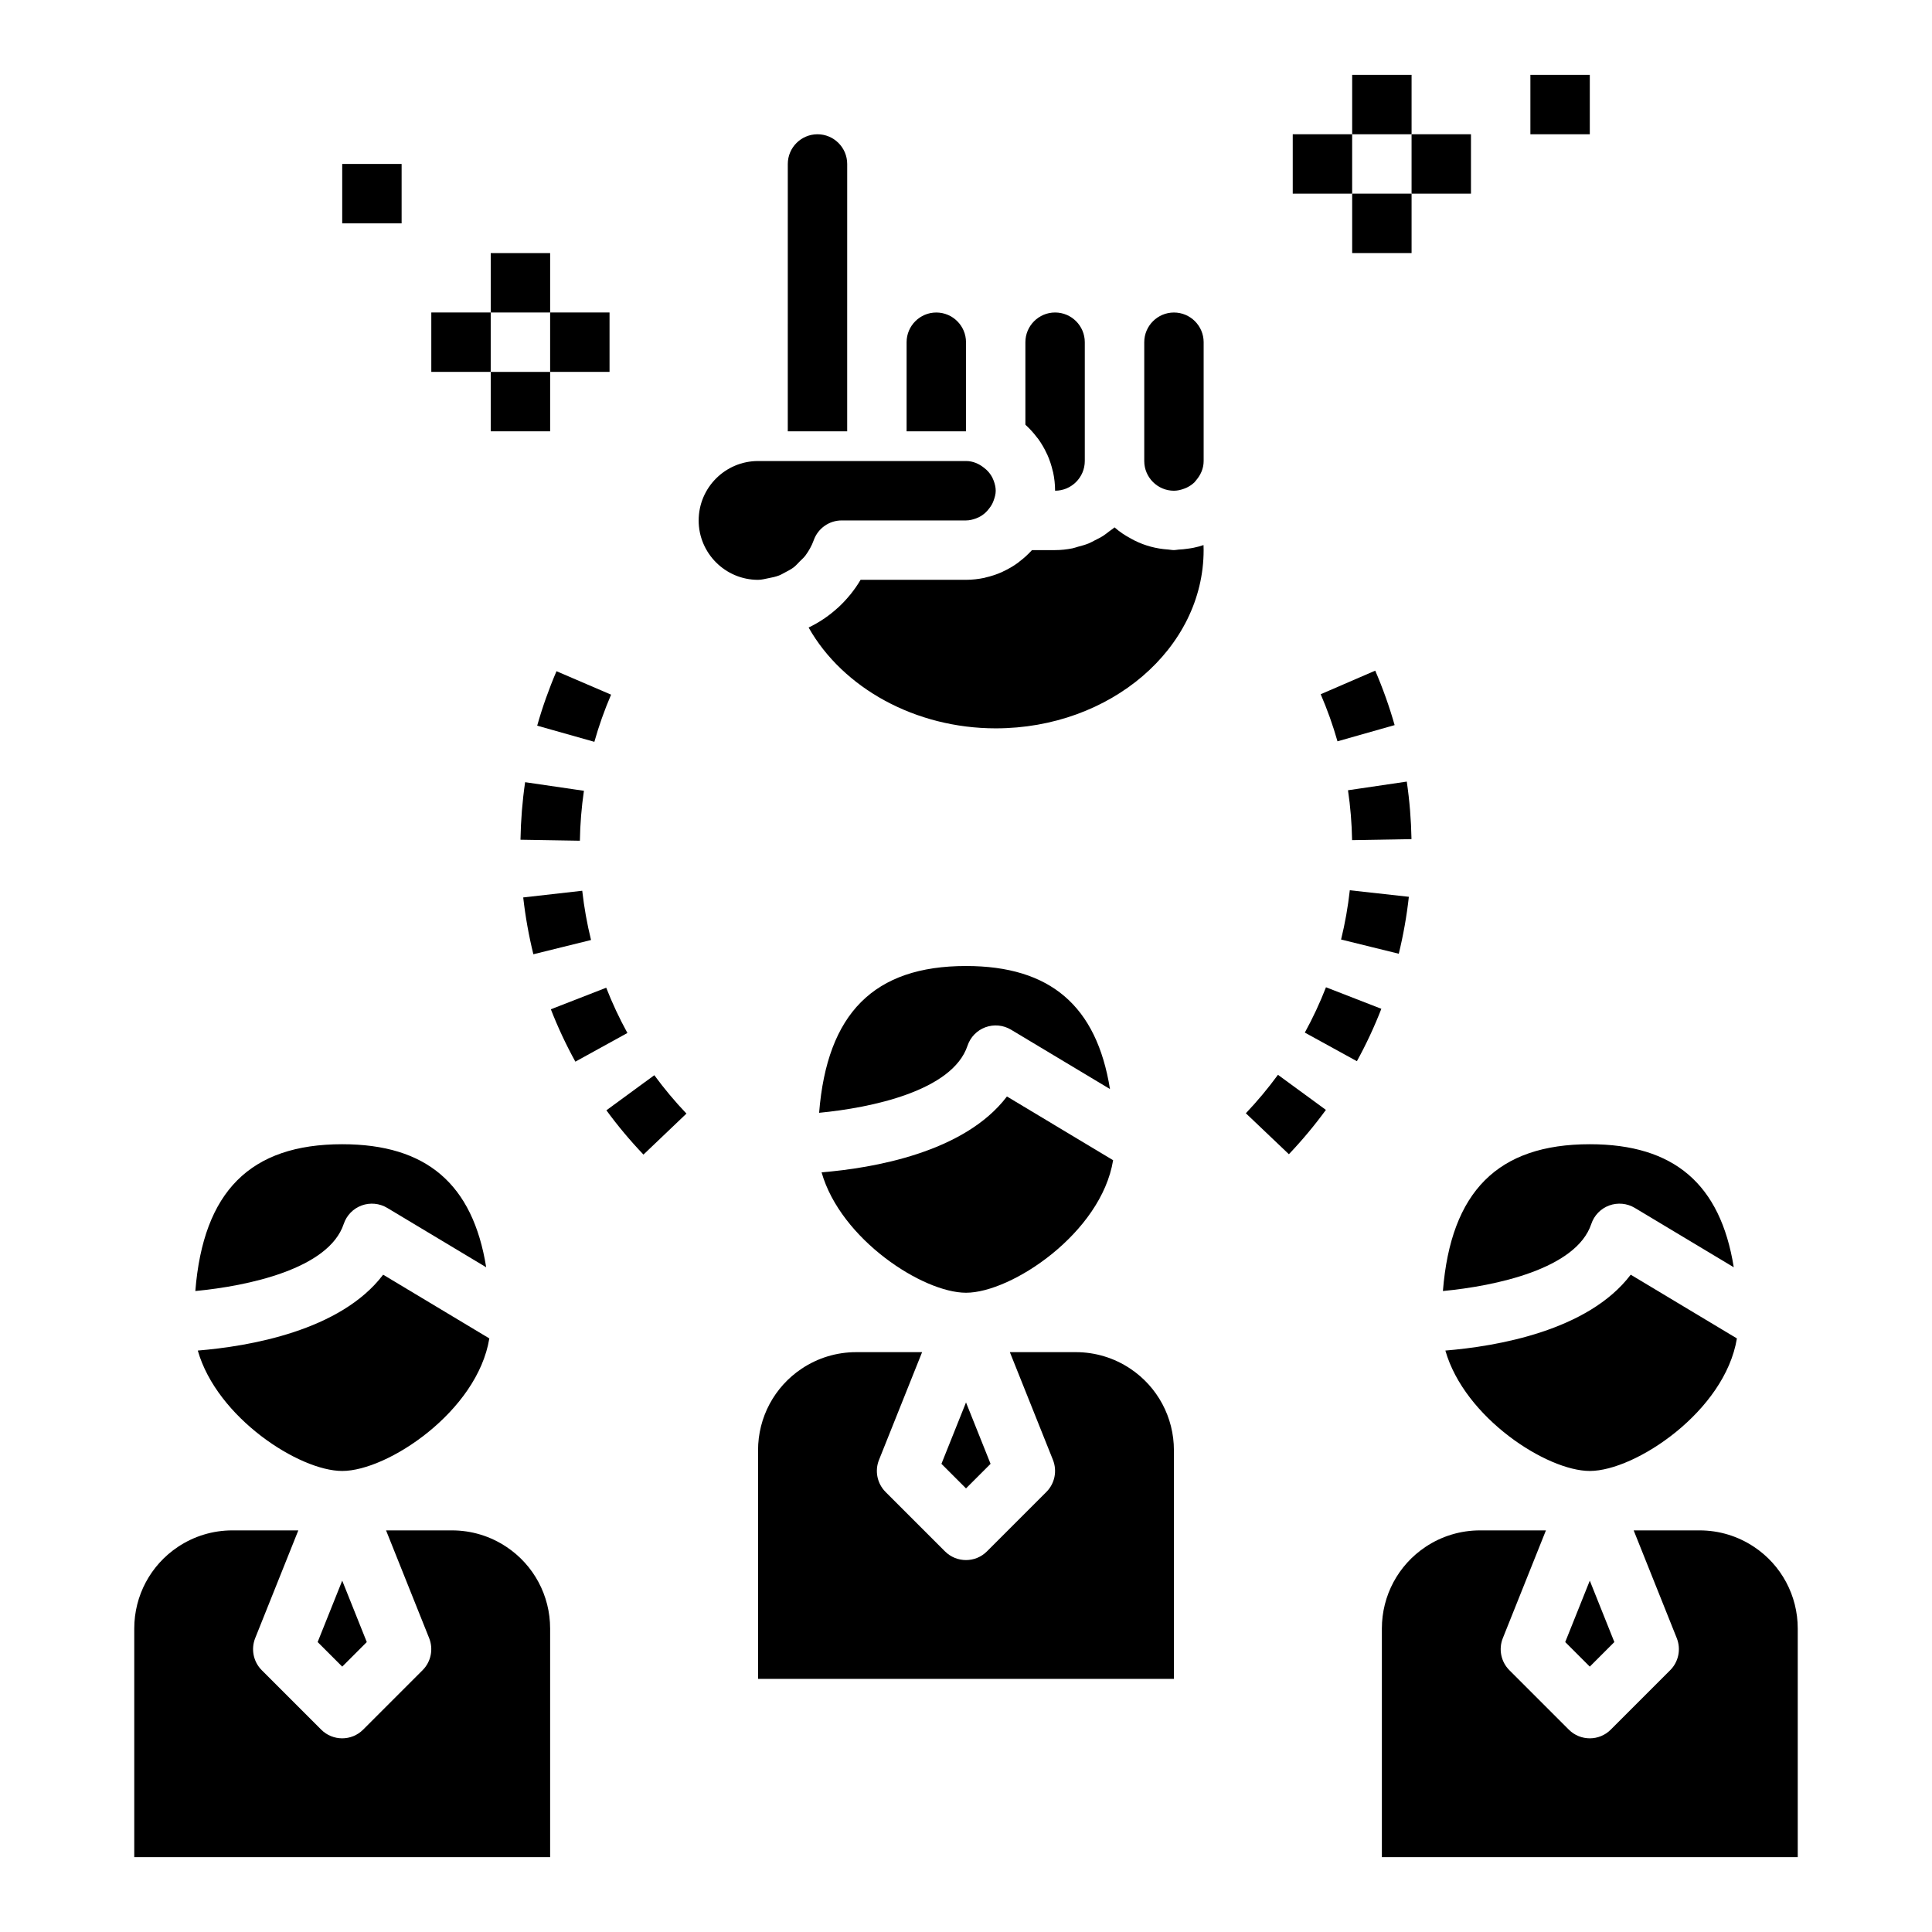
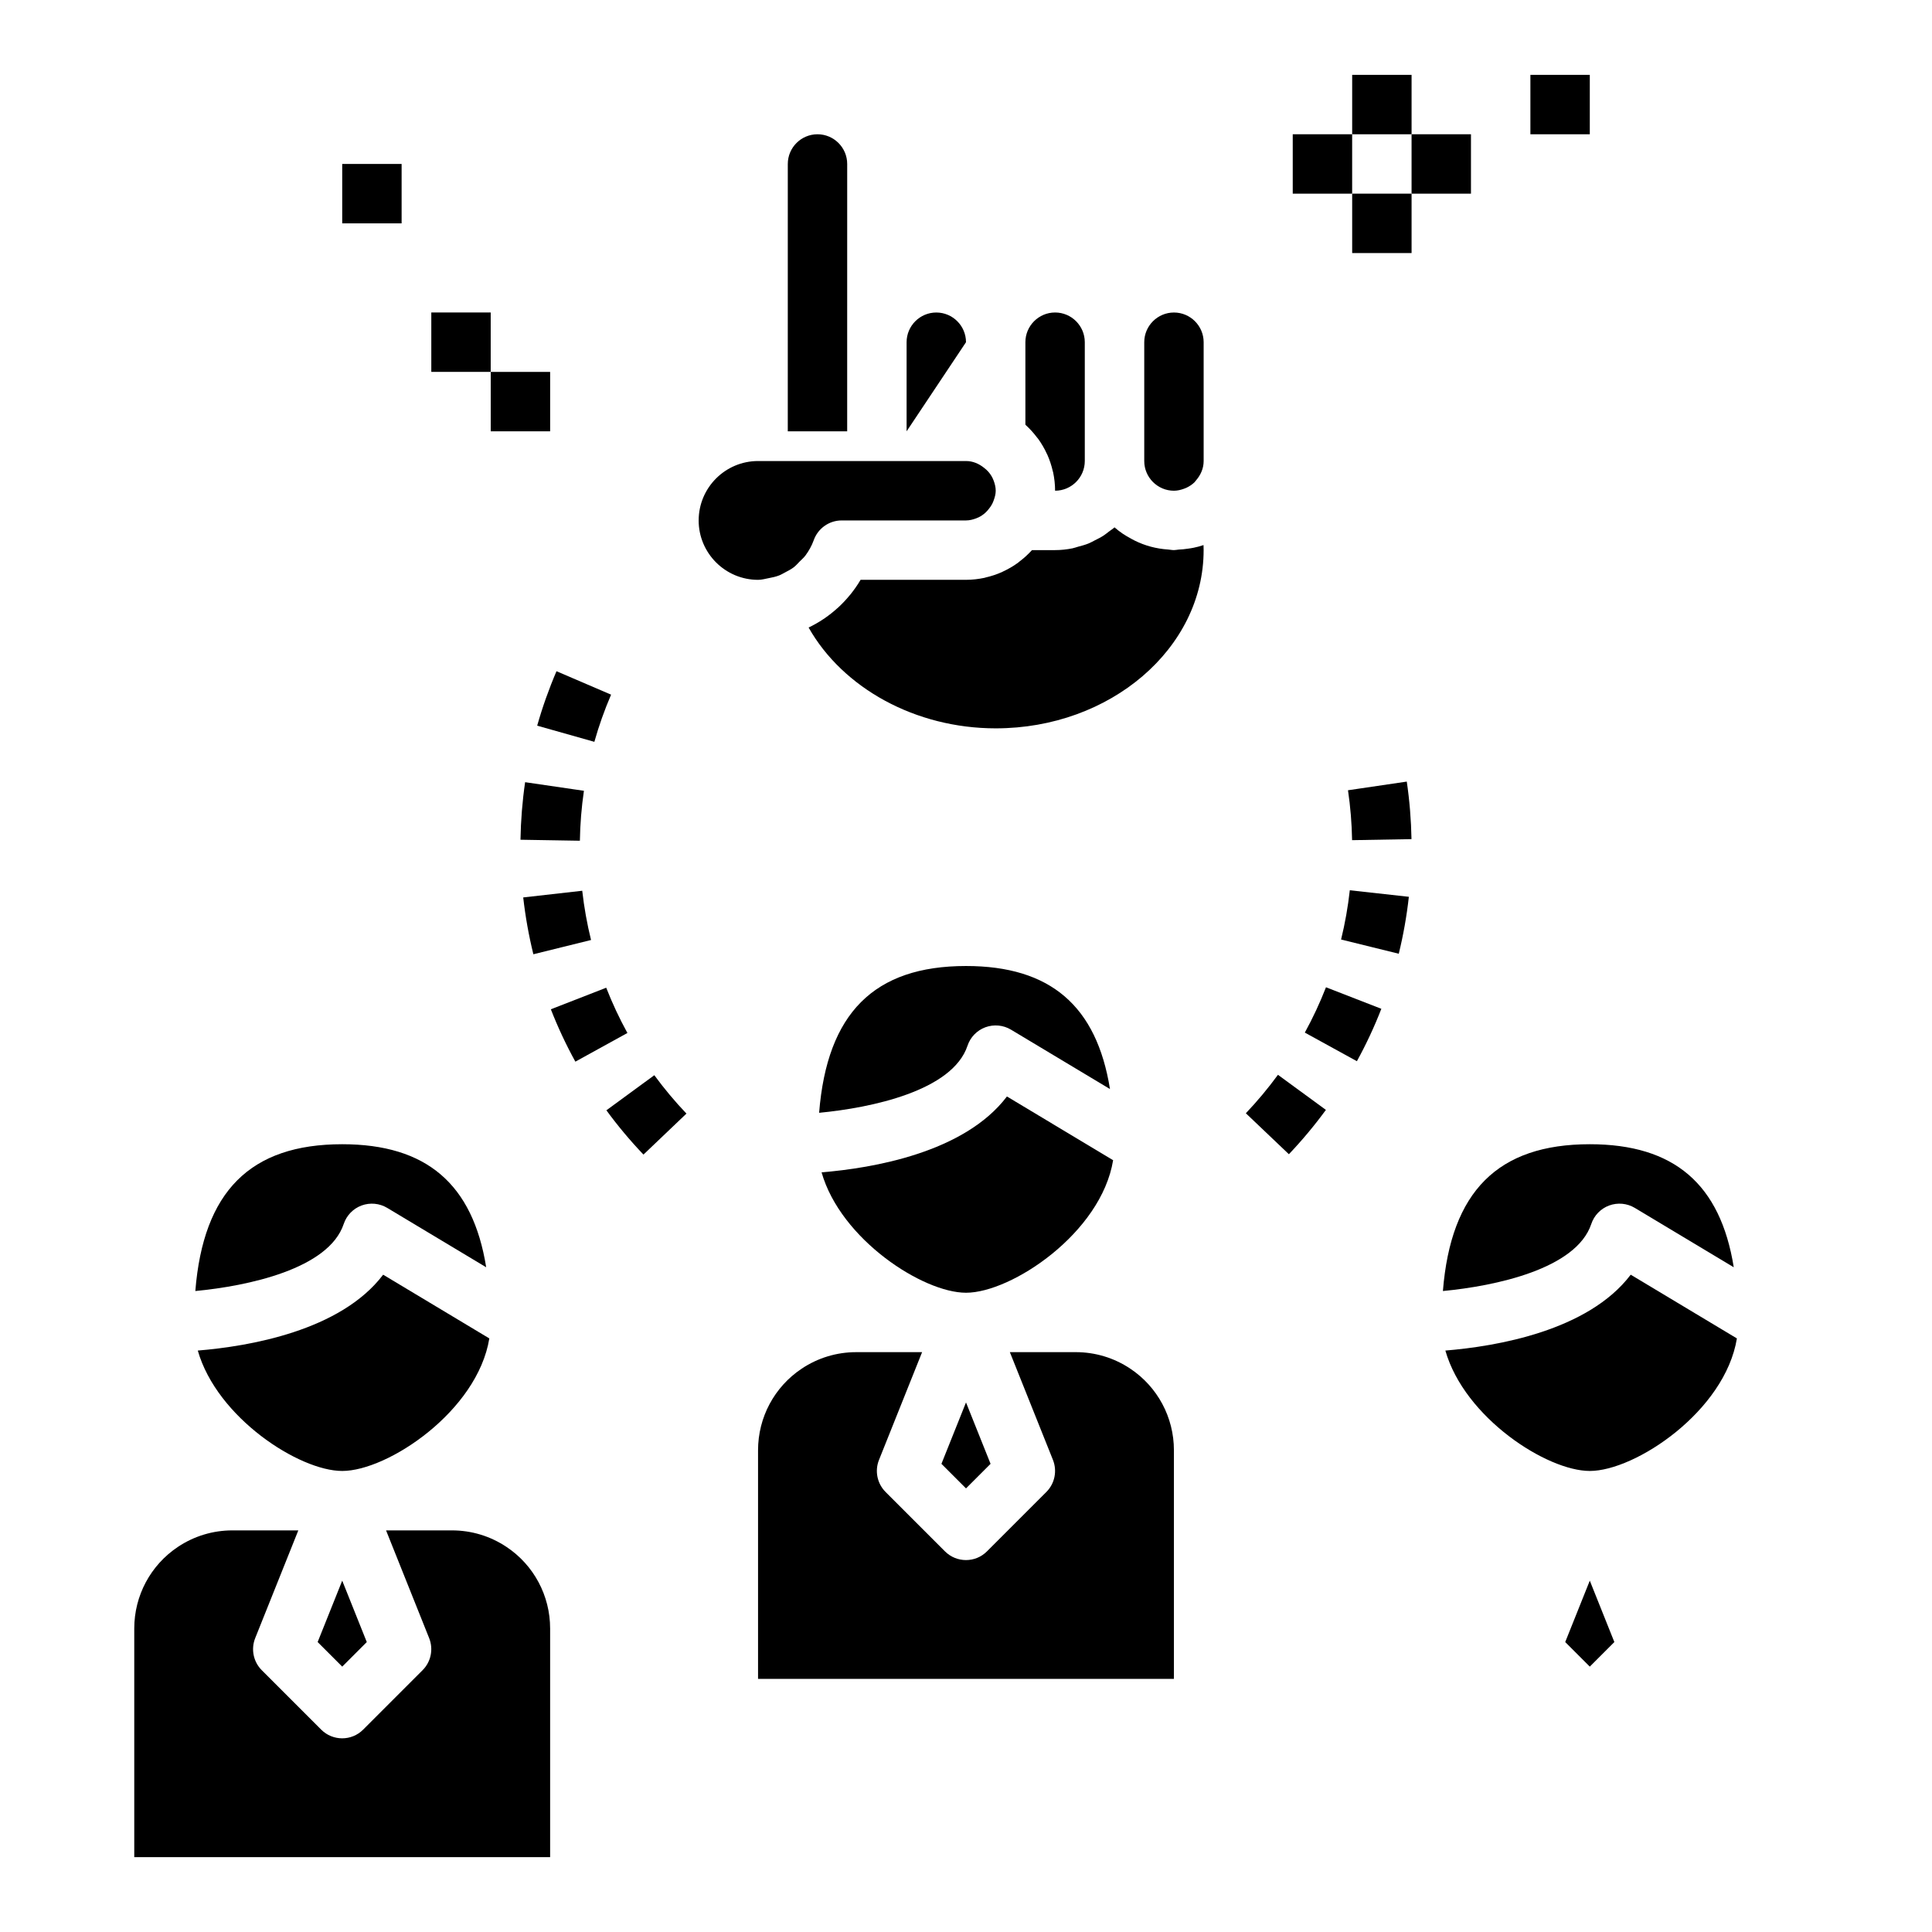
<svg xmlns="http://www.w3.org/2000/svg" fill="#000000" width="800px" height="800px" version="1.1" viewBox="144 144 512 512">
  <g>
    <path d="m235.09 468.36c0.754-2.266 2.496-4.062 4.738-4.894 2.25-0.82 4.738-0.59 6.785 0.637l26.23 15.734c-3.539-22.043-15.812-32.605-38.152-32.605-24.371 0-36.816 12.523-38.926 38.902 13.844-1.312 35.344-5.824 39.324-17.773z" />
    <path d="m234.69 533.82c12.082 0 35.832-15.848 38.988-35.125l-28.141-16.887c-11.312 14.918-35.645 18.996-49.121 20.105 5.082 17.797 26.867 31.906 38.273 31.906z" />
    <path d="m400.4 421.13c0.754-2.266 2.496-4.062 4.738-4.894 2.25-0.82 4.738-0.59 6.785 0.637l26.23 15.734c-3.539-22.043-15.812-32.605-38.152-32.605-24.371 0-36.816 12.523-38.926 38.902 13.844-1.316 35.344-5.824 39.324-17.773z" />
    <path d="m400 486.59c12.082 0 35.832-15.848 38.988-35.125l-28.141-16.887c-11.312 14.918-35.645 18.996-49.121 20.105 5.082 17.801 26.867 31.906 38.273 31.906z" />
    <path d="m565.71 468.36c0.754-2.266 2.496-4.062 4.738-4.894 2.258-0.82 4.731-0.59 6.785 0.637l26.23 15.734c-3.539-22.043-15.812-32.605-38.152-32.605-24.371 0-36.816 12.523-38.926 38.902 13.844-1.312 35.344-5.824 39.324-17.773z" />
    <path d="m565.31 533.82c12.082 0 35.832-15.848 38.988-35.125l-28.141-16.887c-11.312 14.918-35.645 18.996-49.121 20.105 5.082 17.797 26.867 31.906 38.273 31.906z" />
    <path d="m241.2 579.16-6.508-16.27-6.512 16.27 6.512 6.512z" />
    <path d="m278.21 553.94c-4.281-2.859-9.273-4.371-14.422-4.371h-17.477l11.422 28.559c1.164 2.93 0.48 6.266-1.746 8.492l-15.742 15.742c-1.531 1.539-3.543 2.312-5.559 2.312s-4.031-0.77-5.566-2.305l-15.742-15.742c-2.231-2.231-2.914-5.57-1.75-8.5l11.43-28.559h-17.477c-5.148 0-10.141 1.512-14.422 4.367-7.25 4.828-11.578 12.922-11.578 21.633v60.594h110.21v-60.59c0-8.715-4.328-16.809-11.578-21.633z" />
    <path d="m406.51 531.93-6.508-16.273-6.512 16.273 6.512 6.512z" />
    <path d="m443.52 506.7c-4.281-2.856-9.273-4.367-14.422-4.367h-17.477l11.422 28.559c1.164 2.93 0.48 6.266-1.746 8.492l-15.742 15.742c-1.531 1.539-3.543 2.309-5.559 2.309s-4.031-0.77-5.566-2.305l-15.742-15.742c-2.227-2.227-2.914-5.566-1.746-8.492l11.426-28.562h-17.477c-5.148 0-10.141 1.512-14.422 4.367-7.25 4.828-11.578 12.918-11.578 21.633v60.59h110.21v-60.59c0-8.715-4.328-16.805-11.578-21.633z" />
    <path d="m571.82 579.16-6.508-16.27-6.512 16.27 6.512 6.512z" />
-     <path d="m608.84 553.94c-4.281-2.859-9.273-4.371-14.422-4.371h-17.477l11.422 28.559c1.164 2.93 0.48 6.266-1.746 8.492l-15.742 15.742c-1.531 1.539-3.543 2.312-5.559 2.312s-4.031-0.77-5.566-2.305l-15.742-15.742c-2.227-2.227-2.914-5.566-1.746-8.492l11.426-28.566h-17.477c-5.148 0-10.141 1.512-14.422 4.367-7.25 4.828-11.578 12.922-11.578 21.633v60.594h110.21v-60.59c0-8.715-4.328-16.809-11.578-21.633z" />
    <path d="m352.77 258.3h15.742v-23.617l0.004-47.23c0-4.336-3.535-7.871-7.871-7.871s-7.871 3.535-7.871 7.871z" />
    <path d="m329.15 281.92c0 8.684 7.062 15.742 15.742 15.742 0.977 0 1.898-0.27 2.832-0.449 0.93-0.172 1.852-0.371 2.723-0.707 0.551-0.211 1.055-0.52 1.582-0.797 0.789-0.418 1.59-0.82 2.297-1.355 0.582-0.449 1.062-1.008 1.582-1.535 0.527-0.535 1.102-1.016 1.551-1.621 0.898-1.219 1.66-2.566 2.188-4.039 1.121-3.144 4.086-5.238 7.418-5.238h32.938c0.945 0 1.828-0.234 2.668-0.543 0.242-0.094 0.488-0.188 0.723-0.309 0.613-0.301 1.172-0.691 1.684-1.141 0.371-0.332 0.699-0.707 1.008-1.109 0.301-0.379 0.582-0.77 0.812-1.203 0.188-0.355 0.332-0.707 0.457-1.062 0.281-0.797 0.52-1.613 0.52-2.504 0-0.945-0.234-1.828-0.543-2.668-0.094-0.242-0.188-0.488-0.309-0.723-0.301-0.613-0.691-1.172-1.141-1.684-0.332-0.371-0.707-0.699-1.109-1.008-1.332-1.066-2.945-1.789-4.769-1.789h-55.105c-8.684 0-15.746 7.059-15.746 15.742z" />
    <path d="m462.95 288.45c-0.859 0.301-1.738 0.52-2.621 0.707-0.504 0.117-1.023 0.172-1.543 0.25-0.812 0.117-1.629 0.219-2.457 0.242-0.406 0.035-0.801 0.137-1.227 0.137-0.52 0-1.008-0.117-1.52-0.156h-0.031c-3.156-0.211-6.125-1.016-8.824-2.356-0.457-0.219-0.891-0.48-1.332-0.723-0.629-0.363-1.266-0.691-1.852-1.109-0.762-0.52-1.496-1.078-2.18-1.684-0.457 0.41-0.984 0.723-1.473 1.102-0.496 0.379-0.969 0.77-1.488 1.109-0.73 0.473-1.52 0.859-2.305 1.25-0.535 0.27-1.039 0.574-1.598 0.797-0.906 0.371-1.859 0.621-2.816 0.875-0.496 0.133-0.961 0.324-1.473 0.426-1.496 0.297-3.023 0.469-4.598 0.469h-6.102c-0.047 0.055-0.117 0.094-0.164 0.148-0.984 1.07-2.055 2.039-3.219 2.914-0.125 0.094-0.234 0.211-0.371 0.309-1.242 0.898-2.566 1.668-3.969 2.312-0.07 0.031-0.141 0.078-0.211 0.117-1.41 0.629-2.883 1.117-4.41 1.465-0.086 0.016-0.156 0.055-0.242 0.078-1.598 0.332-3.234 0.531-4.926 0.531h-27.938c-0.789 1.363-1.699 2.637-2.668 3.856-0.07 0.086-0.156 0.172-0.227 0.262-0.914 1.117-1.898 2.156-2.945 3.133-0.117 0.109-0.234 0.203-0.355 0.309-1.047 0.953-2.156 1.82-3.312 2.621-0.109 0.078-0.219 0.148-0.332 0.219-1.227 0.828-2.512 1.559-3.848 2.203-0.031 0.016-0.055 0.031-0.078 0.047 9.07 16.051 28.32 26.711 49.574 26.711 30.387 0 55.105-21.184 55.105-47.23 0-0.453-0.008-0.891-0.027-1.34z" />
    <path d="m462.98 234.69c0-4.336-3.535-7.871-7.871-7.871-4.336 0-7.871 3.535-7.871 7.871v31.488c0 4.336 3.535 7.871 7.871 7.871 0.961 0 1.852-0.234 2.699-0.543 0.211-0.078 0.418-0.148 0.621-0.25 0.762-0.363 1.473-0.828 2.086-1.41 0.18-0.172 0.316-0.395 0.48-0.582 1.188-1.379 1.984-3.121 1.984-5.086z" />
-     <path d="m400 234.69c0-4.336-3.535-7.871-7.871-7.871-4.336 0-7.871 3.535-7.871 7.871v23.617h15.742z" />
+     <path d="m400 234.69c0-4.336-3.535-7.871-7.871-7.871-4.336 0-7.871 3.535-7.871 7.871v23.617z" />
    <path d="m415.74 256.53c0.055 0.047 0.094 0.117 0.148 0.164 1.07 0.984 2.039 2.055 2.914 3.219 0.094 0.125 0.211 0.234 0.309 0.371 0.898 1.242 1.676 2.574 2.32 3.984 0.031 0.07 0.078 0.133 0.109 0.203 0.629 1.41 1.117 2.883 1.465 4.418 0.016 0.078 0.055 0.156 0.078 0.242 0.332 1.582 0.527 3.223 0.527 4.914 4.336 0 7.871-3.535 7.871-7.871v-31.488c0-4.336-3.535-7.871-7.871-7.871-4.336 0-7.871 3.535-7.871 7.871z" />
    <path d="m300.63 393.11c-1.047-4.25-1.836-8.645-2.332-13.051l-15.641 1.77c0.574 5.086 1.48 10.156 2.691 15.059z" />
    <path d="m304.7 438.24c3 4.102 6.305 8.047 9.824 11.738l11.391-10.863c-3.047-3.195-5.902-6.621-8.516-10.172z" />
    <path d="m283.16 351.29c-0.73 5.008-1.141 10.141-1.227 15.25l15.742 0.262c0.07-4.441 0.434-8.887 1.07-13.234z" />
    <path d="m286.36 336.31 15.152 4.281c1.195-4.234 2.684-8.438 4.434-12.5l-14.469-6.211c-2.008 4.684-3.734 9.543-5.117 14.43z" />
    <path d="m289.98 411.47c1.852 4.746 4.031 9.406 6.496 13.879l13.793-7.598c-2.125-3.863-4.016-7.902-5.613-11.996z" />
    <path d="m503.59 425.23c2.457-4.473 4.637-9.141 6.481-13.887l-14.672-5.707c-1.598 4.102-3.481 8.148-5.606 12.012z" />
-     <path d="m513.59 336.16c-1.395-4.894-3.117-9.746-5.141-14.43l-14.453 6.25c1.746 4.047 3.25 8.242 4.449 12.477z" />
    <path d="m485.57 449.88c3.504-3.684 6.801-7.637 9.809-11.746l-12.707-9.297c-2.613 3.566-5.473 6.992-8.508 10.188z" />
    <path d="m516.81 351.13-15.578 2.297c0.645 4.352 1.008 8.801 1.086 13.227l15.742-0.277c-0.094-5.09-0.512-10.223-1.25-15.246z" />
    <path d="m517.36 381.66-15.648-1.73c-0.488 4.402-1.266 8.793-2.312 13.051l15.289 3.769c1.207-4.926 2.106-10.004 2.672-15.09z" />
    <path d="m502.34 163.84h15.742v15.742h-15.742z" />
    <path d="m486.59 179.58h15.742v15.742h-15.742z" />
    <path d="m502.34 195.32h15.742v15.742h-15.742z" />
    <path d="m518.08 179.58h15.742v15.742h-15.742z" />
    <path d="m549.57 163.84h15.742v15.742h-15.742z" />
-     <path d="m274.05 211.07h15.742v15.742h-15.742z" />
    <path d="m258.3 226.81h15.742v15.742h-15.742z" />
    <path d="m274.05 242.56h15.742v15.742h-15.742z" />
-     <path d="m289.79 226.81h15.742v15.742h-15.742z" />
    <path d="m234.69 187.45h15.742v15.742h-15.742z" />
  </g>
</svg>